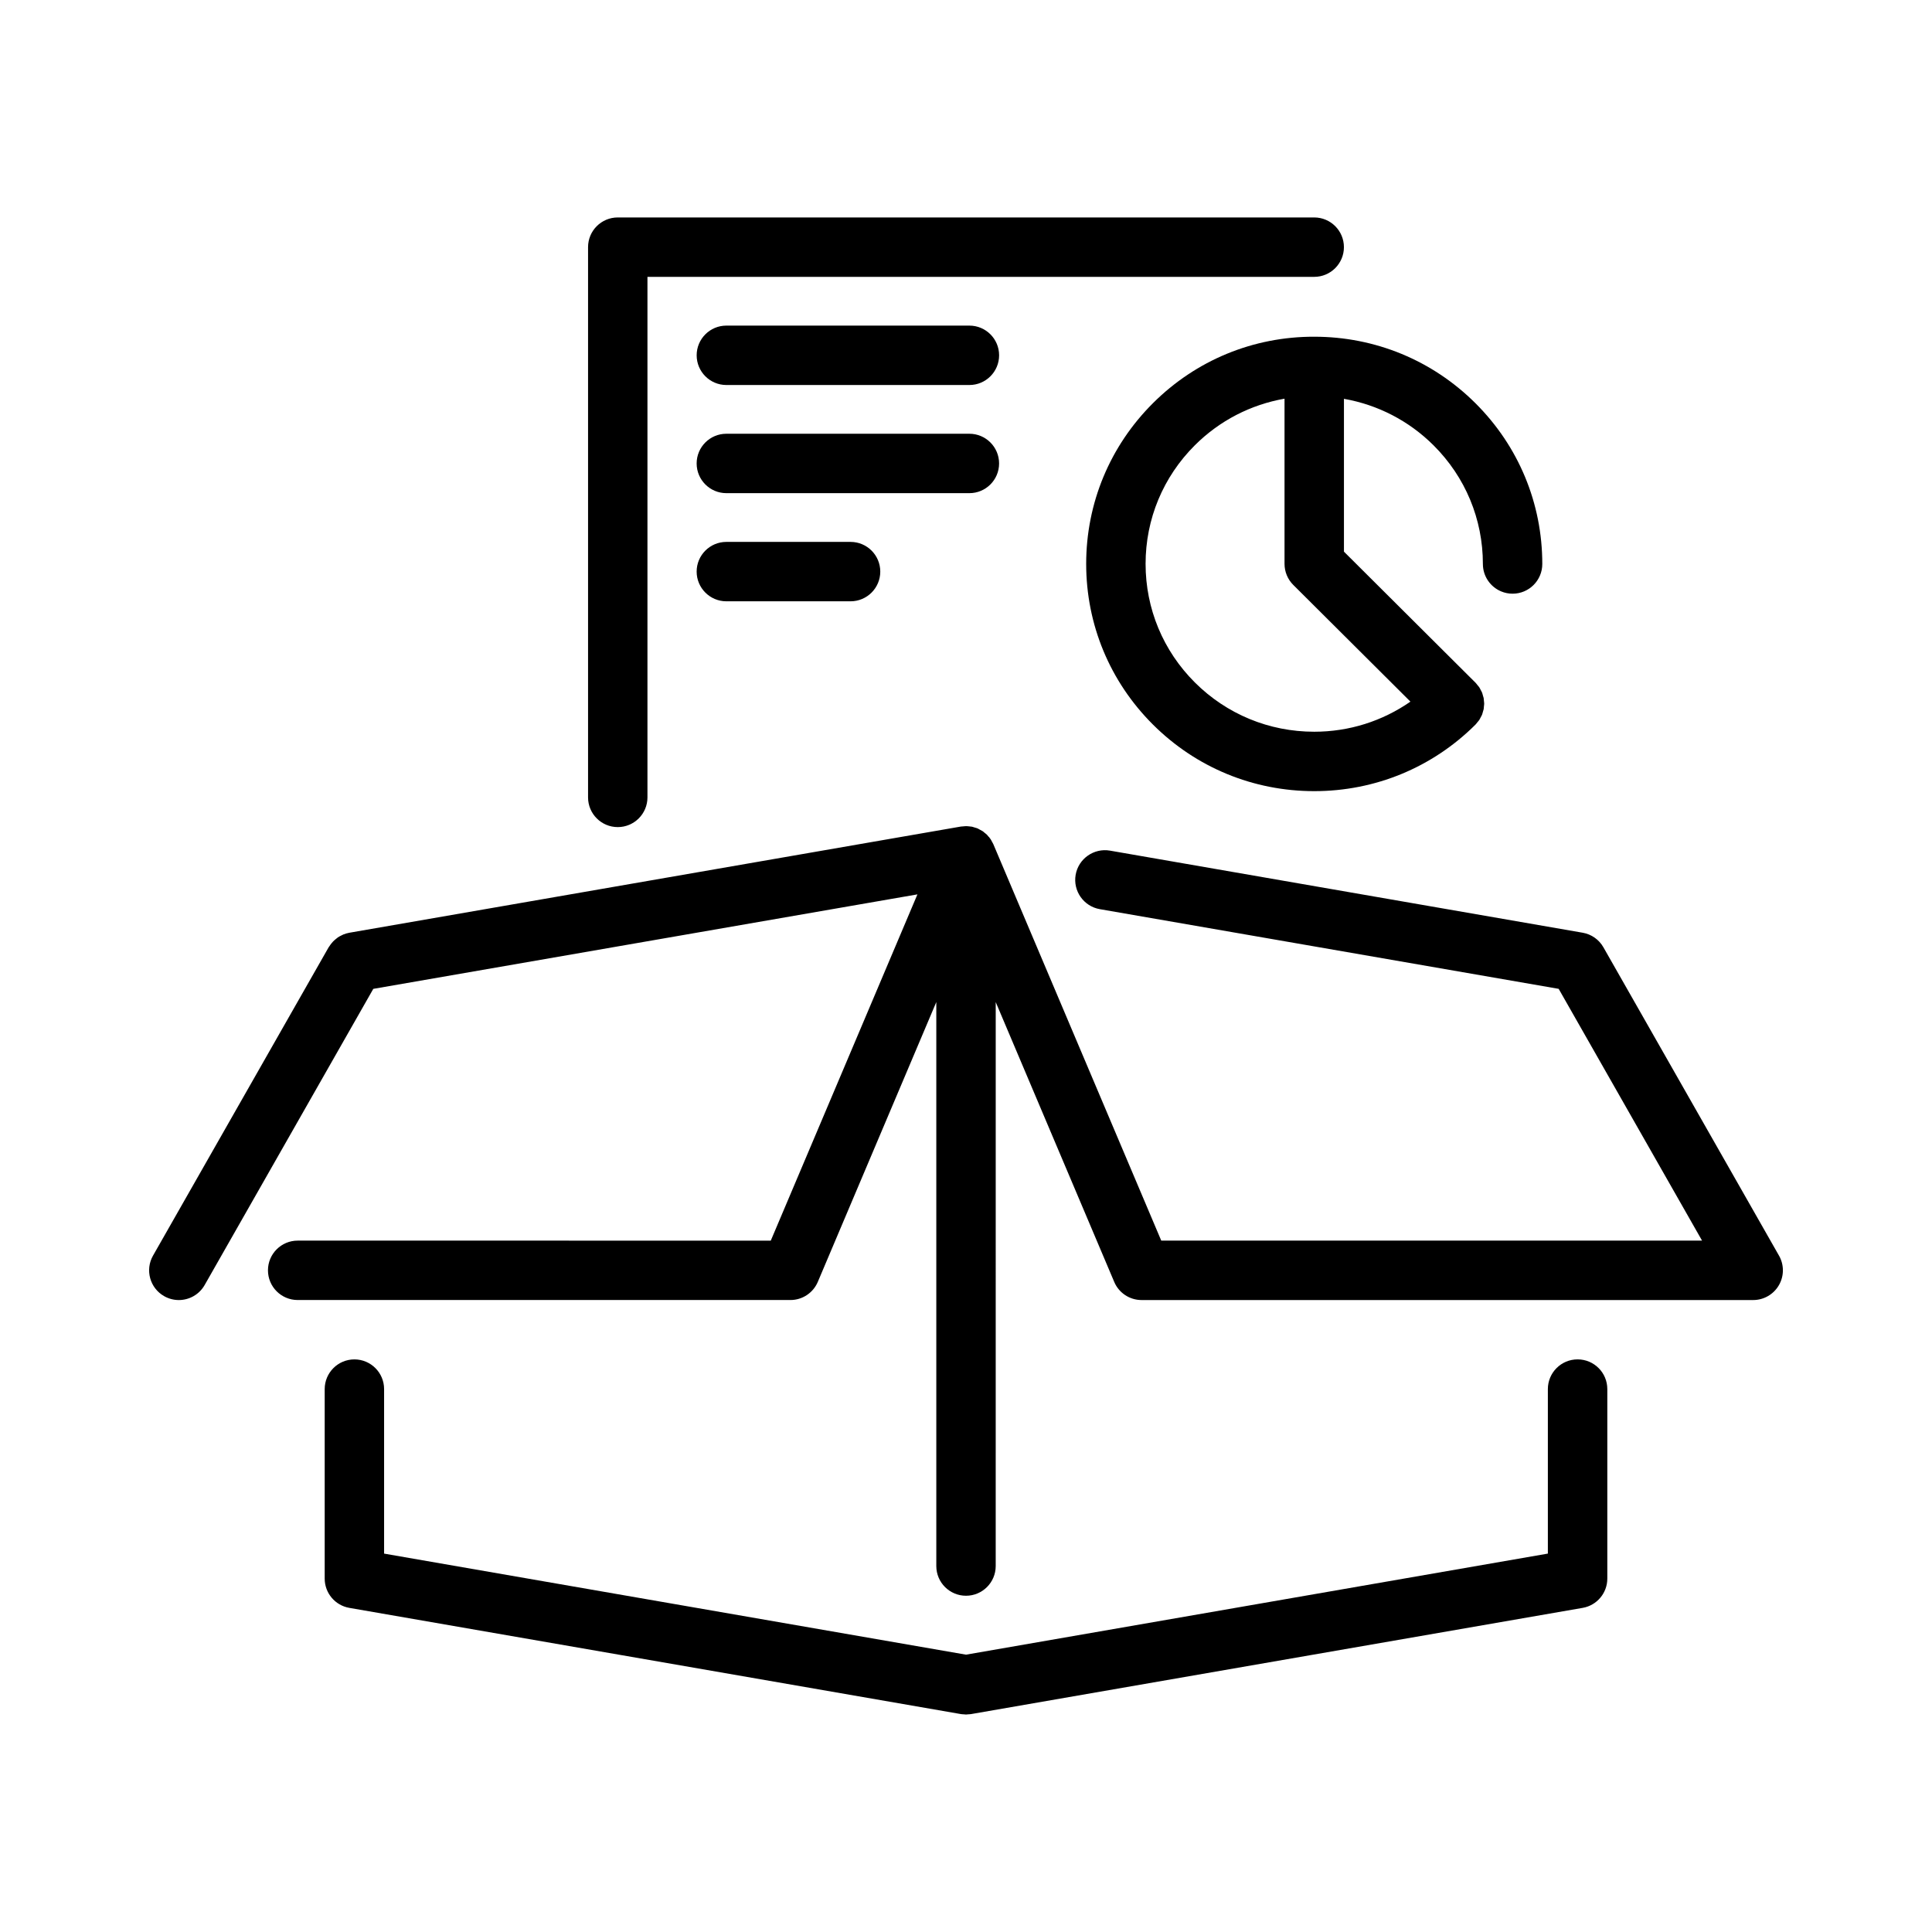
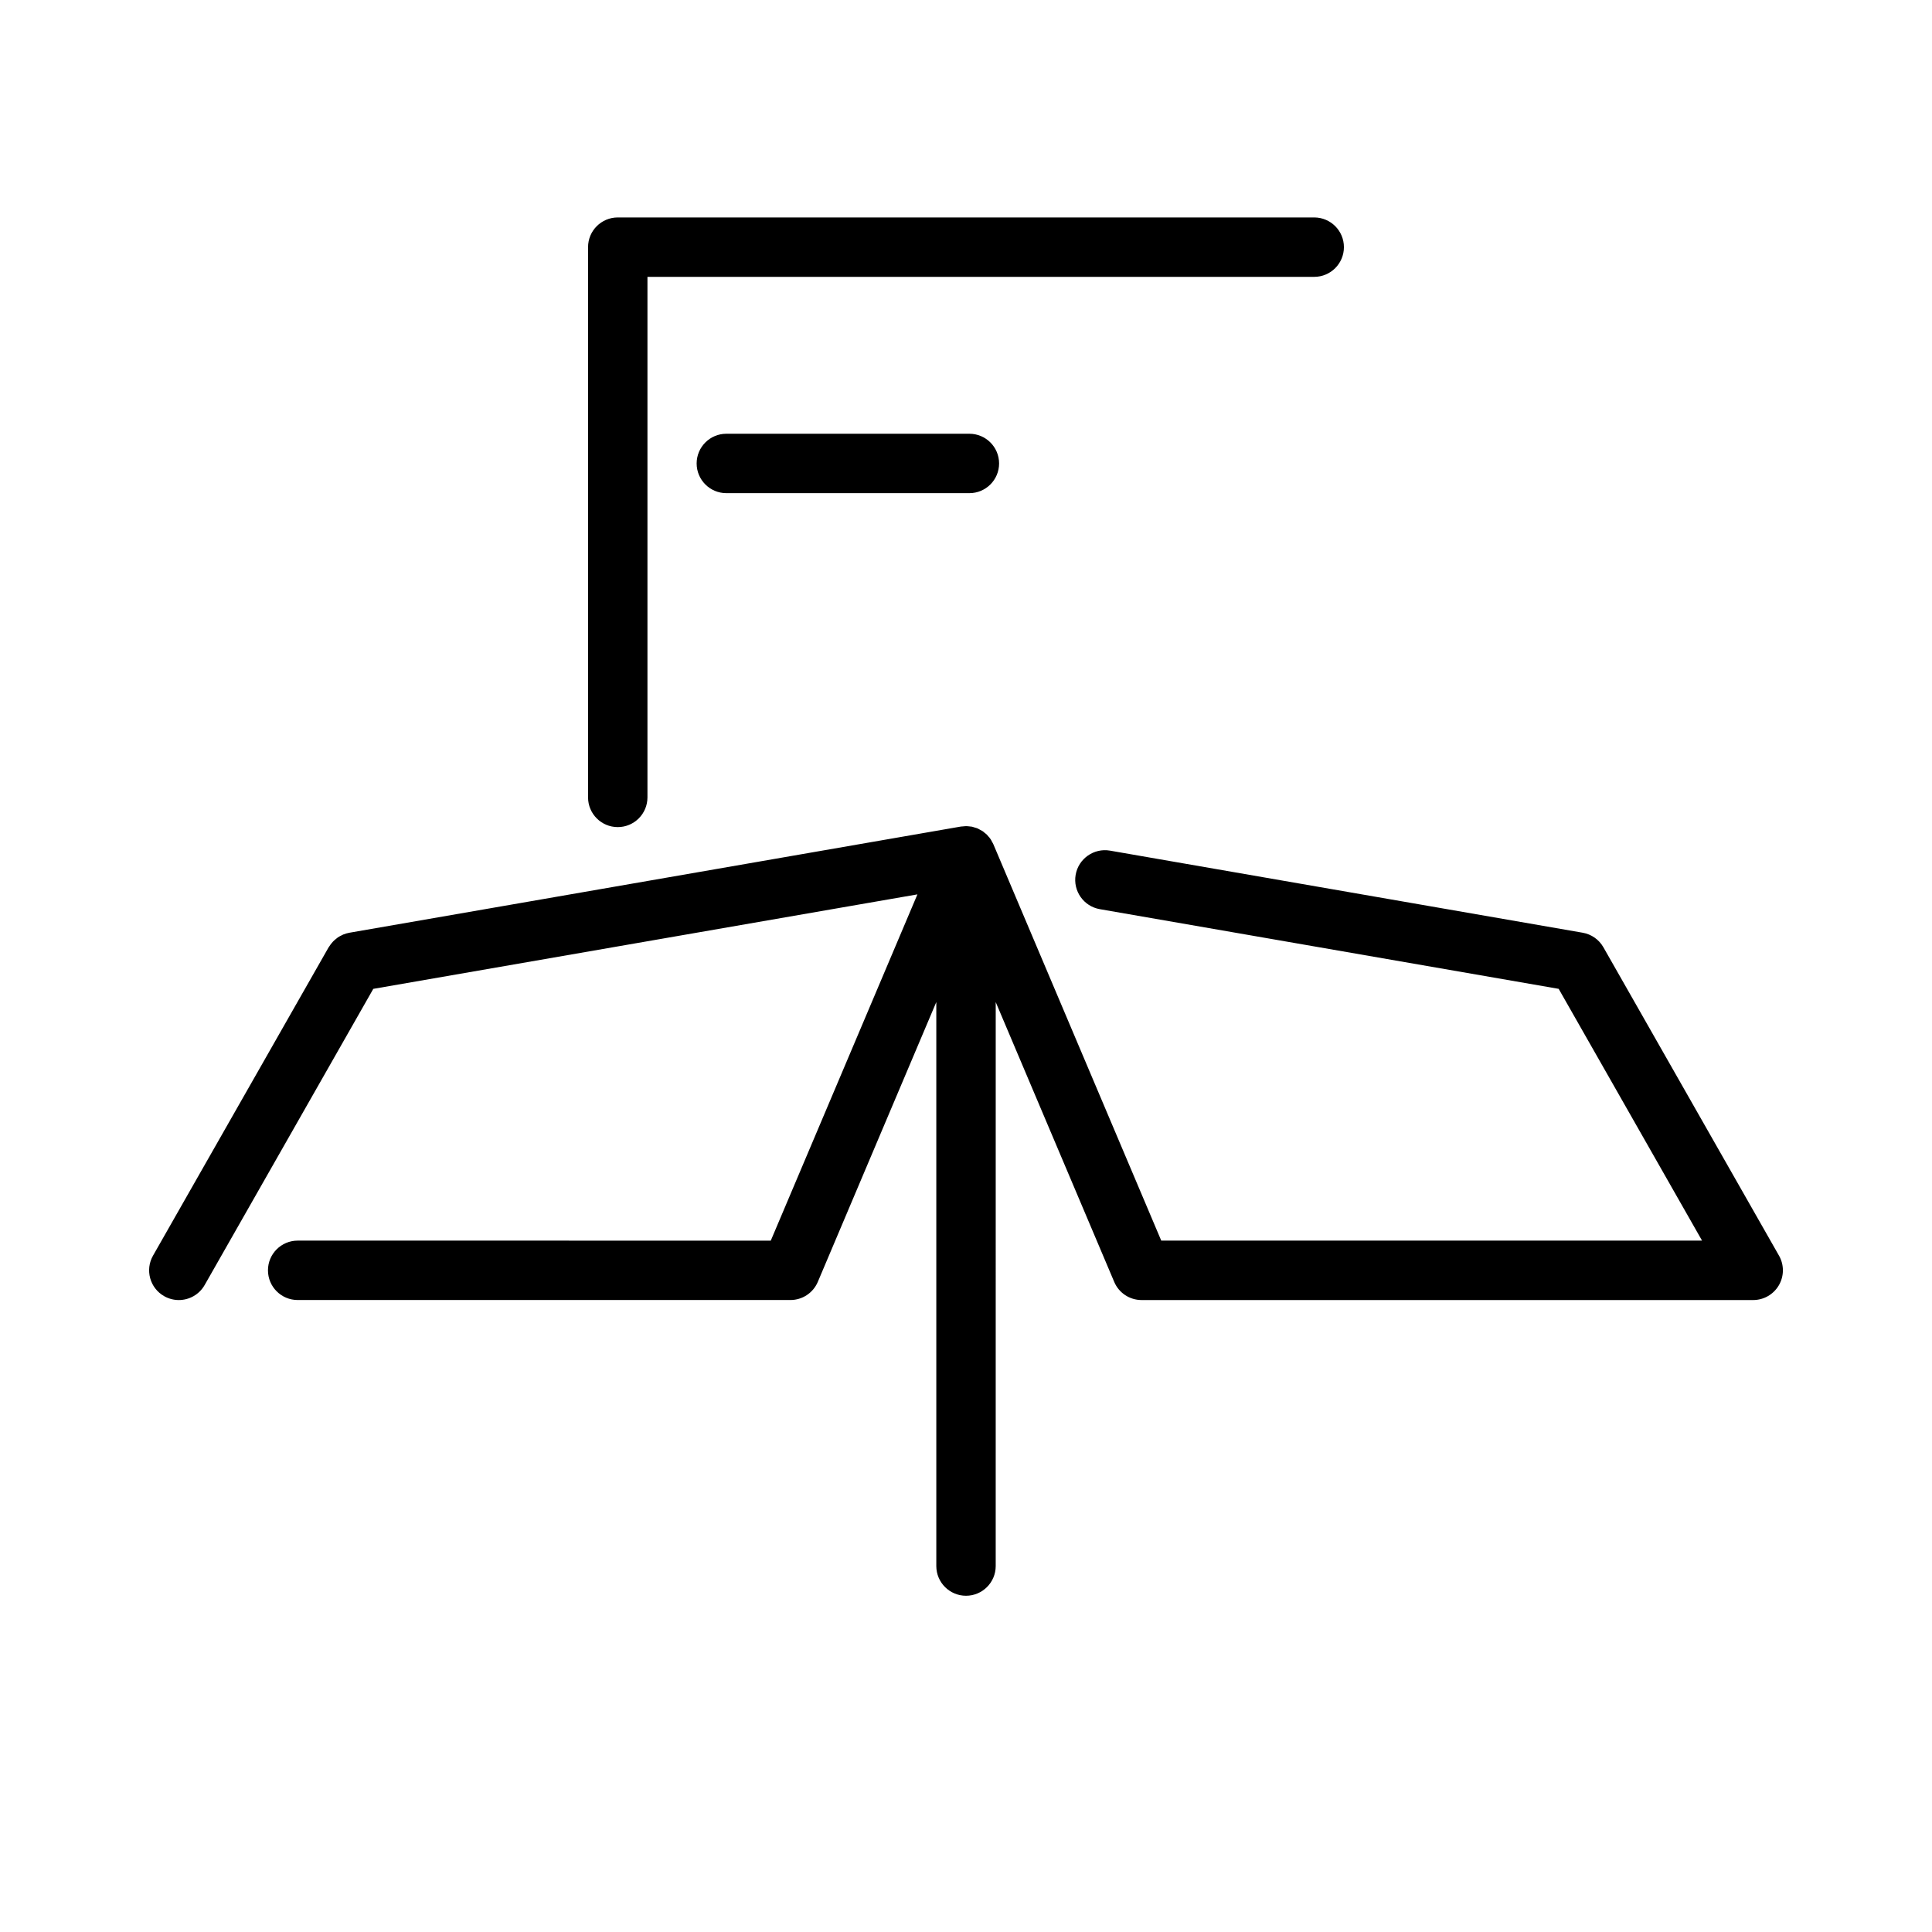
<svg xmlns="http://www.w3.org/2000/svg" fill="#000000" width="800px" height="800px" version="1.1" viewBox="144 144 512 512">
  <g>
-     <path d="m562.07 504.25c-4.344 0-7.871 3.527-7.871 7.871v43.598l-154.2 26.785-154.21-26.781v-43.598c0-4.344-3.527-7.871-7.871-7.871s-7.871 3.527-7.871 7.871v50.219c0 3.828 2.754 7.102 6.527 7.758l162.02 28.137c0.016 0.004 0.027 0.004 0.043 0.008l0.023 0.004c0.246 0.043 0.496 0.043 0.738 0.062 0.199 0.016 0.395 0.051 0.594 0.051h0.008 0.008c0.195 0 0.391-0.039 0.586-0.051 0.25-0.02 0.5-0.02 0.75-0.062l0.023-0.004c0.012-0.004 0.027-0.004 0.039-0.008l162.02-28.137c3.769-0.656 6.527-3.93 6.527-7.758v-50.219c0.004-4.348-3.519-7.875-7.871-7.875z" />
    <path d="m615.45 476.75-46.531-81.711c-1.16-2.043-3.176-3.457-5.496-3.859l-125.26-21.754c-4.262-0.742-8.359 2.125-9.105 6.406-0.742 4.281 2.125 8.359 6.406 9.105l121.6 21.117 37.996 66.719-143.32-0.004-42.516-100.38-1.969-4.648c-0.098-0.23-0.234-0.441-0.355-0.66-0.109-0.203-0.203-0.422-0.336-0.617-0.023-0.031-0.039-0.066-0.062-0.102-0.07-0.105-0.16-0.191-0.234-0.297-0.039-0.055-0.059-0.117-0.102-0.168-0.059-0.074-0.137-0.121-0.199-0.191-0.117-0.137-0.219-0.285-0.348-0.414-0.031-0.031-0.059-0.066-0.09-0.098-0.188-0.184-0.406-0.34-0.609-0.504-0.035-0.027-0.066-0.062-0.105-0.09-0.082-0.062-0.152-0.141-0.234-0.203-0.035-0.023-0.066-0.047-0.102-0.07-0.043-0.031-0.086-0.062-0.129-0.09-0.211-0.137-0.441-0.238-0.66-0.359-0.004 0-0.008-0.004-0.012-0.008-0.172-0.09-0.34-0.199-0.516-0.281-0.051-0.023-0.102-0.047-0.156-0.07-0.047-0.02-0.098-0.035-0.145-0.055-0.078-0.031-0.16-0.043-0.242-0.07-0.098-0.035-0.199-0.059-0.301-0.09-0.207-0.066-0.41-0.145-0.625-0.191-0.047-0.012-0.094-0.023-0.141-0.035-0.172-0.035-0.355-0.035-0.531-0.059-0.145-0.02-0.285-0.039-0.43-0.047-0.152-0.012-0.301-0.035-0.453-0.035-0.312-0.004-0.621 0.035-0.934 0.066-0.18 0.02-0.363 0.008-0.543 0.039l-162.08 28.145c-0.566 0.098-1.102 0.266-1.613 0.469-0.129 0.055-0.246 0.133-0.379 0.191-0.375 0.172-0.734 0.363-1.07 0.59-0.152 0.102-0.289 0.227-0.43 0.344-0.285 0.223-0.559 0.453-0.809 0.711-0.141 0.145-0.27 0.309-0.402 0.465-0.219 0.27-0.426 0.543-0.609 0.84-0.055 0.09-0.133 0.16-0.184 0.254l-46.535 81.703c-2.152 3.777-0.836 8.586 2.945 10.738 1.23 0.699 2.566 1.035 3.891 1.035 2.734 0 5.394-1.43 6.848-3.981l2.219-3.898 42.473-74.59 144.2-25.039-38.863 91.762-125.38-0.004c-4.344 0-7.871 3.523-7.871 7.871 0 4.344 3.527 7.871 7.871 7.871h130.59c3.16 0 6.016-1.891 7.25-4.801l31.406-74.16v149.46c0 4.344 3.527 7.871 7.871 7.871s7.871-3.527 7.871-7.871l0.004-149.45 31.406 74.156c1.23 2.914 4.09 4.801 7.25 4.801h162.08c2.801 0 5.394-1.492 6.805-3.918 1.41-2.422 1.426-5.41 0.039-7.848z" />
    <path d="m307.71 363.19c4.344 0 7.871-3.527 7.871-7.871v-137.95h176.7c4.344 0 7.871-3.527 7.871-7.871s-3.527-7.871-7.871-7.871h-184.57c-4.344 0-7.871 3.527-7.871 7.871v145.82c0 4.348 3.523 7.871 7.871 7.871z" />
-     <path d="m449.56 250.83c-11.422 11.379-17.711 26.508-17.711 42.602 0 16.09 6.289 31.219 17.711 42.602 11.41 11.367 26.582 17.629 42.727 17.629 16.137 0 31.312-6.262 42.723-17.629 0.004-0.004 0.008-0.008 0.008-0.012 0-0.004 0.008-0.008 0.012-0.008 0.188-0.188 0.332-0.41 0.496-0.609 0.164-0.203 0.359-0.398 0.5-0.613 0.148-0.223 0.246-0.469 0.375-0.703 0.113-0.219 0.254-0.434 0.348-0.664 0.102-0.246 0.152-0.508 0.227-0.758 0.066-0.23 0.156-0.461 0.203-0.695 0.047-0.25 0.051-0.512 0.074-0.766 0.023-0.242 0.07-0.488 0.07-0.734s-0.047-0.492-0.07-0.734c-0.023-0.254-0.027-0.516-0.074-0.766-0.047-0.234-0.137-0.465-0.203-0.695-0.074-0.254-0.125-0.516-0.227-0.758-0.094-0.227-0.23-0.441-0.348-0.664-0.121-0.234-0.223-0.48-0.375-0.703-0.141-0.215-0.332-0.41-0.5-0.613-0.164-0.203-0.309-0.422-0.496-0.609-0.004-0.004-0.008-0.008-0.012-0.008-0.004 0-0.008-0.008-0.008-0.012l-2.289-2.277-32.562-32.438v-40.5c8.941 1.574 17.184 5.793 23.742 12.324 8.434 8.398 13.078 19.57 13.078 31.449 0 3.273 2.004 6.082 4.848 7.266 0.934 0.391 1.953 0.605 3.023 0.605 4.344 0 7.871-3.527 7.871-7.871 0-16.094-6.289-31.227-17.711-42.602-11.414-11.371-26.586-17.629-42.723-17.629-16.145-0.039-31.316 6.223-42.727 17.594zm68.219 79.109c-7.43 5.164-16.238 7.977-25.496 7.977-11.945 0-23.172-4.633-31.613-13.039-8.434-8.402-13.078-19.574-13.078-31.449 0-11.879 4.644-23.047 13.078-31.449 6.555-6.531 14.797-10.746 23.742-12.324v43.77c0 2.094 0.836 4.102 2.312 5.578z" />
-     <path d="m400.9 230.29h-64.406c-4.344 0-7.871 3.527-7.871 7.871s3.527 7.871 7.871 7.871h64.41c4.344 0 7.871-3.527 7.871-7.871s-3.527-7.871-7.875-7.871z" />
    <path d="m408.77 266.82c0-4.344-3.527-7.871-7.871-7.871h-64.41c-4.344 0-7.871 3.527-7.871 7.871s3.527 7.871 7.871 7.871h64.41c4.344 0 7.871-3.523 7.871-7.871z" />
-     <path d="m336.49 287.61c-4.344 0-7.871 3.527-7.871 7.871s3.527 7.871 7.871 7.871h32.922c4.344 0 7.871-3.527 7.871-7.871s-3.527-7.871-7.871-7.871z" />
  </g>
</svg>